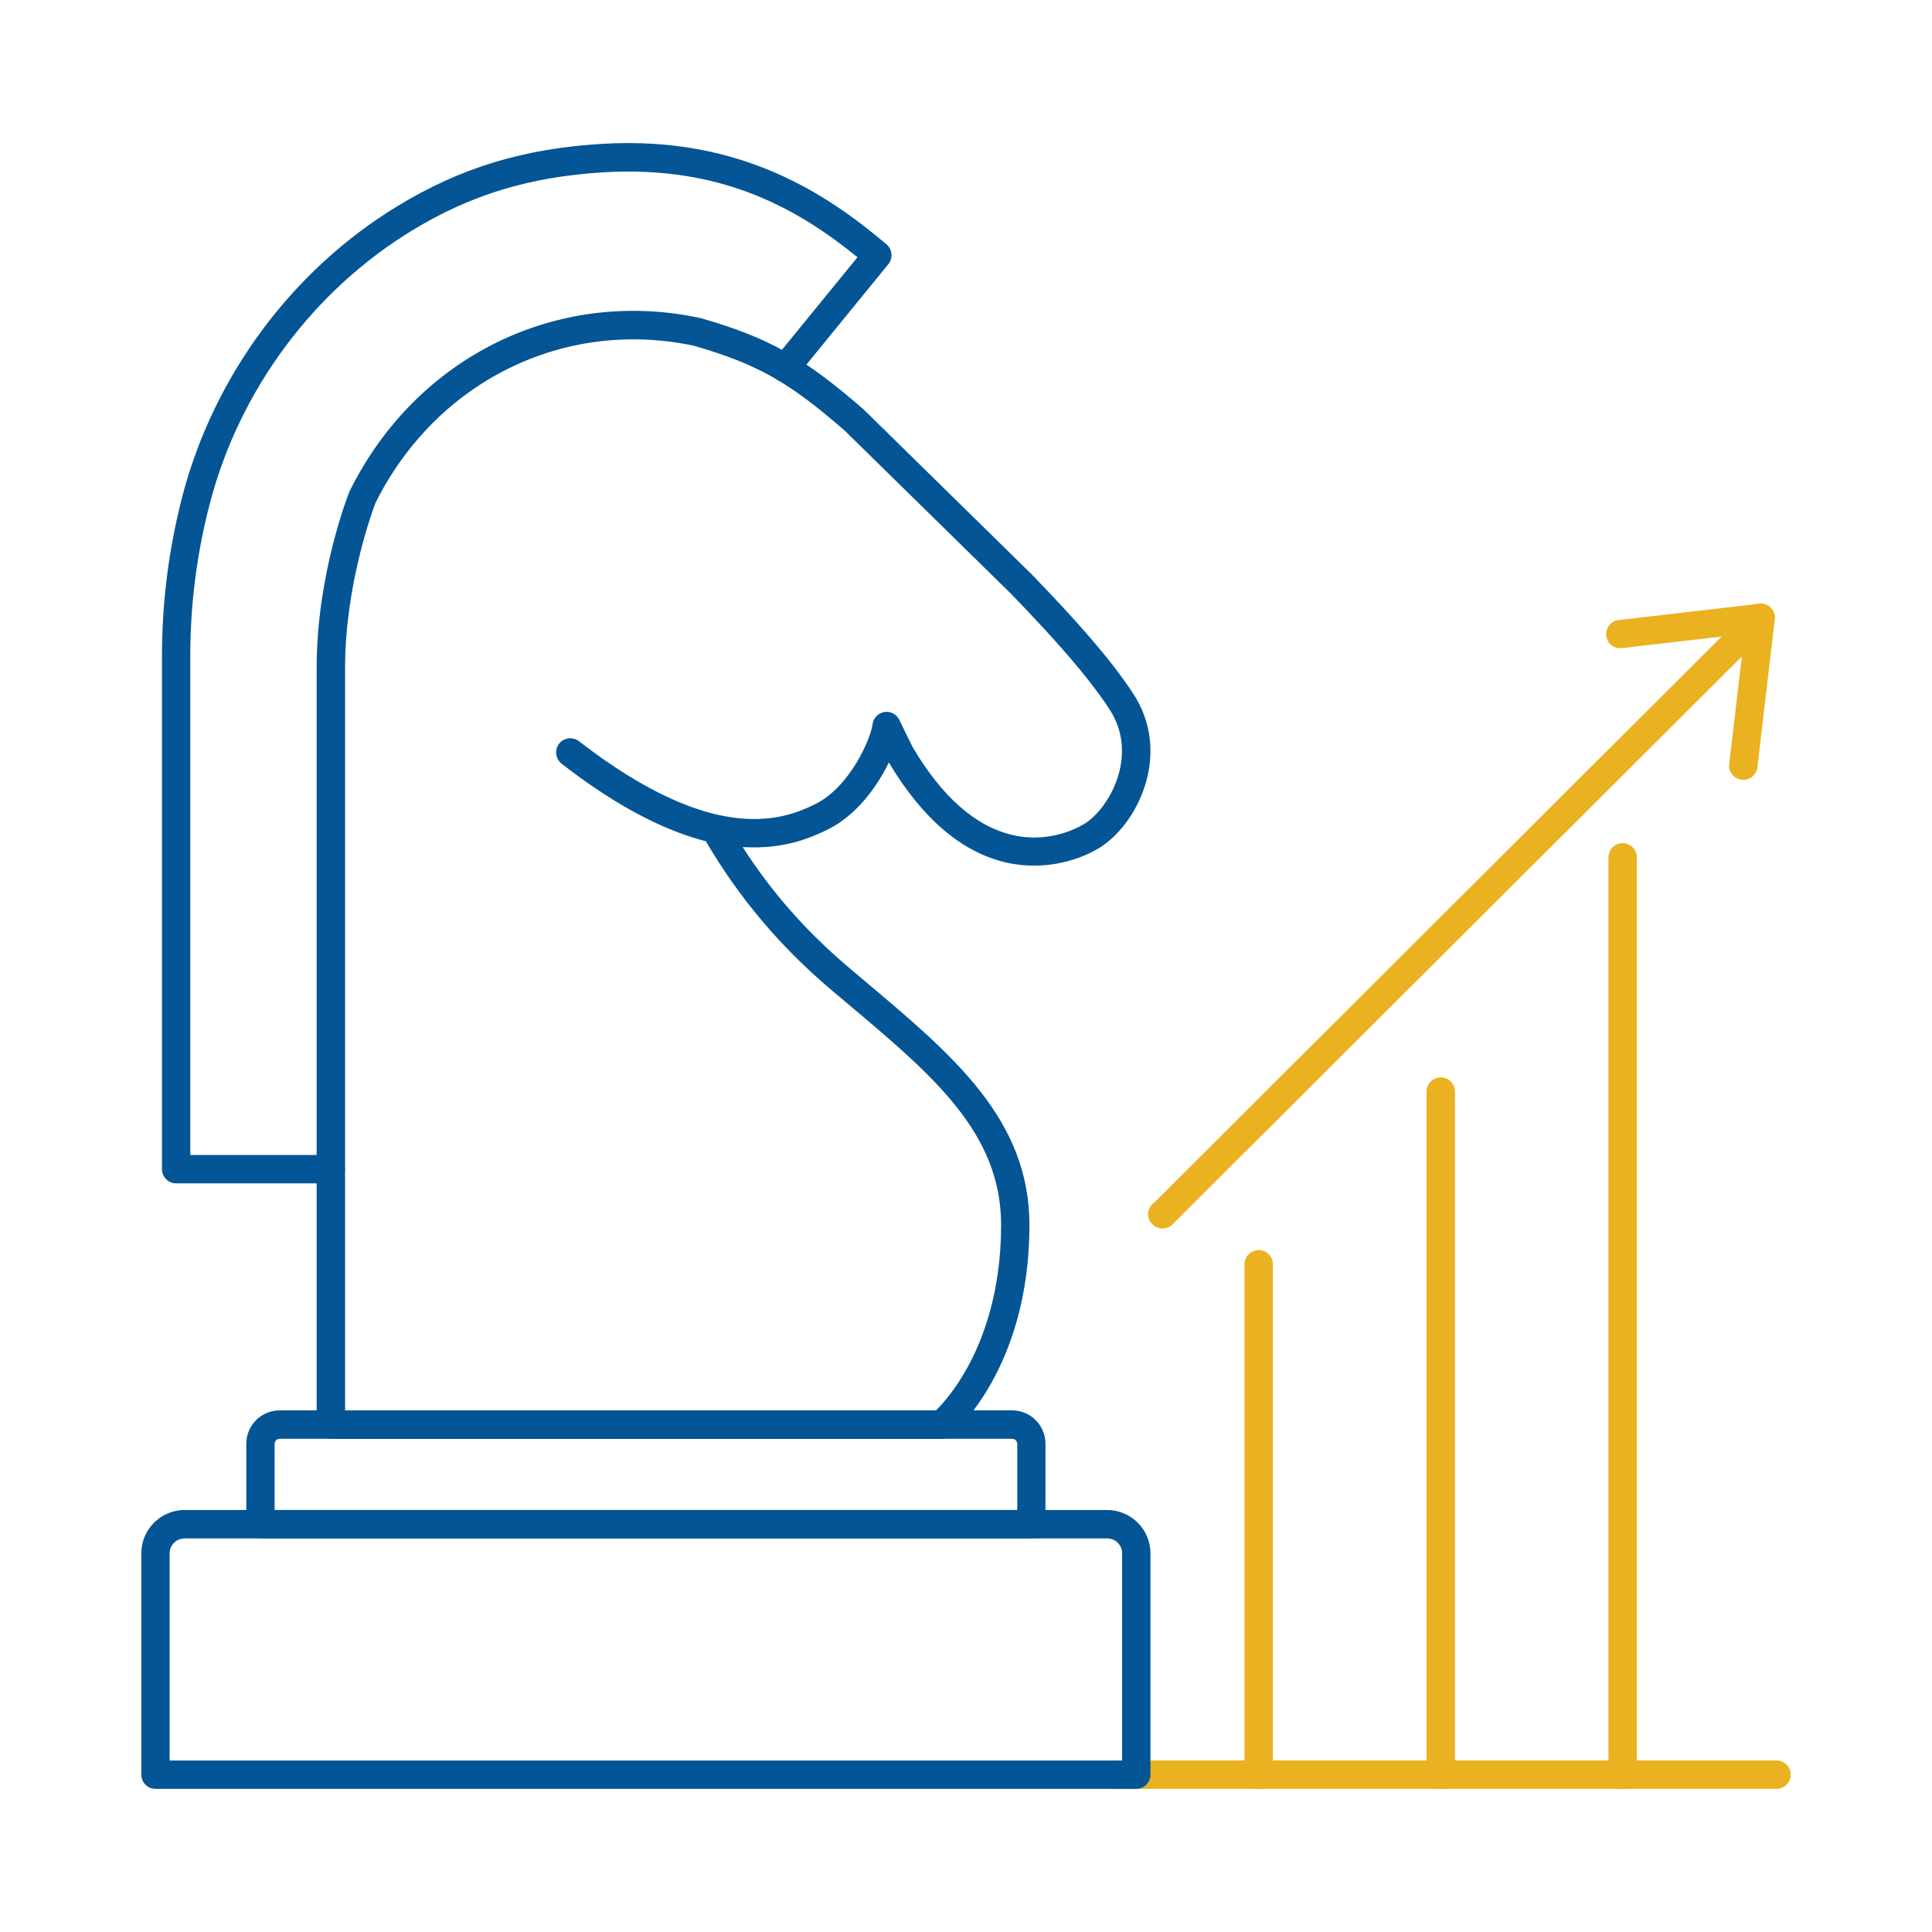
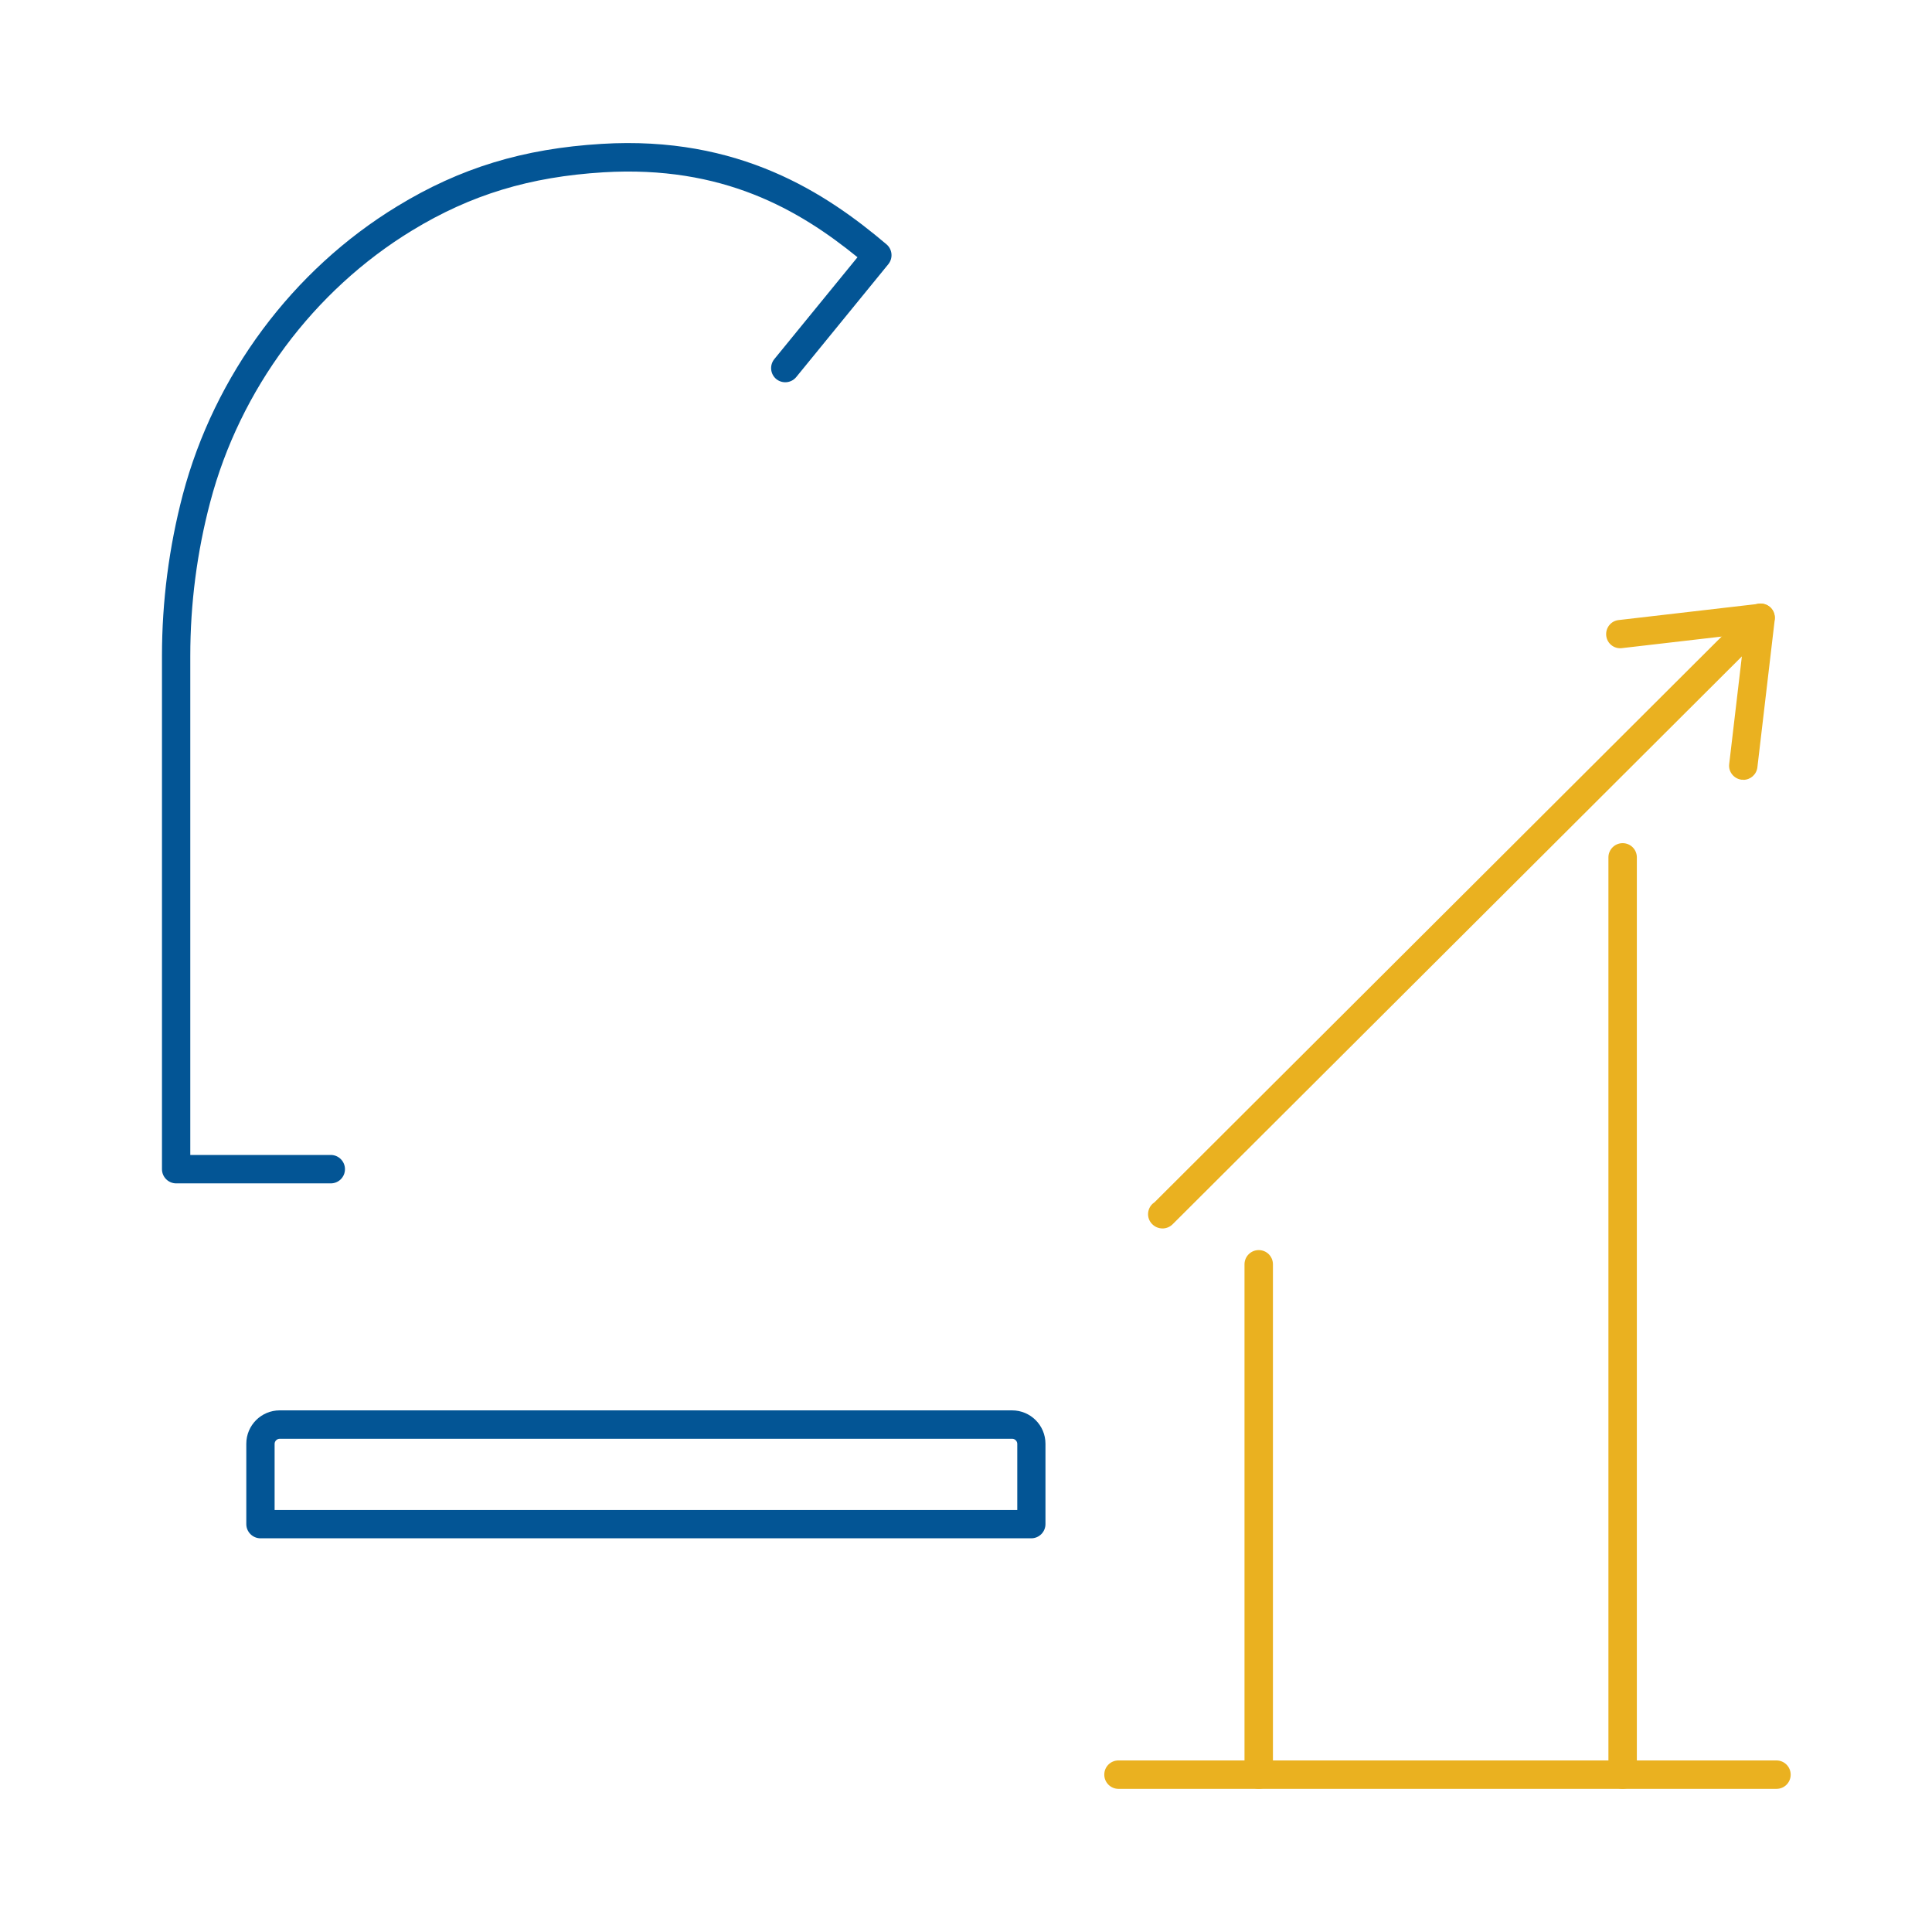
<svg xmlns="http://www.w3.org/2000/svg" id="Layer_1" version="1.1" viewBox="0 0 159 159">
  <defs>
    <style>
      .st0 {
        fill: #eab120;
      }

      .st1 {
        fill: #035595;
      }
    </style>
  </defs>
  <g>
    <path class="st0" d="M146.2,147.22h-54.15c-.64,0-1.17-.52-1.17-1.17s.52-1.17,1.17-1.17h54.15c.64,0,1.17.52,1.17,1.17s-.52,1.17-1.17,1.17Z" />
    <path class="st0" d="M103.59,147.22c-.64,0-1.17-.52-1.17-1.17v-42c0-.64.52-1.17,1.17-1.17s1.17.52,1.17,1.17v42c0,.64-.52,1.17-1.17,1.17Z" />
-     <path class="st0" d="M118.57,147.22c-.64,0-1.17-.52-1.17-1.17v-56.21c0-.64.52-1.17,1.17-1.17s1.17.52,1.17,1.17v56.21c0,.64-.52,1.17-1.17,1.17Z" />
    <path class="st0" d="M133.54,147.22c-.64,0-1.17-.52-1.17-1.17v-75.49c0-.64.52-1.17,1.17-1.17s1.17.52,1.17,1.17v75.49c0,.64-.52,1.17-1.17,1.17Z" />
    <g>
      <path class="st0" d="M95.67,101.1c-.32,0-.63-.13-.86-.37-.45-.46-.43-1.2.03-1.65.06-.05.12-.1.18-.14l49.05-48.93c.46-.46,1.19-.45,1.65,0,.45.46.45,1.19,0,1.65l-49.21,49.09h0c-.21.21-.5.34-.79.35-.02,0-.04,0-.06,0ZM94.78,99.19s0,0,0,0c0,0,0,0,0,0ZM94.78,99.19h0s0,0,0,0ZM94.78,99.19s0,0,0,0c0,0,0,0,0,0ZM94.78,99.19s0,0,0,0c0,0,0,0,0,0ZM94.78,99.19h0s0,0,0,0Z" />
      <path class="st0" d="M143.47,64.17s-.09,0-.14,0c-.64-.08-1.1-.66-1.02-1.29l1.26-10.71-10.09,1.17c-.64.08-1.22-.38-1.29-1.02-.07-.64.38-1.22,1.02-1.29l11.56-1.34c.36-.04.71.08.96.33.25.25.37.61.33.96l-1.43,12.17c-.07.59-.57,1.03-1.16,1.03Z" />
    </g>
  </g>
  <g>
-     <path class="st1" d="M77.49,118.41H27.23c-.64,0-1.17-.52-1.17-1.17v-62.31c0-7.6,2.57-14.15,2.68-14.43.01-.03.02-.06.04-.09,5.46-11.03,17.05-16.76,28.84-14.24.03,0,.05.01.08.02,5.58,1.61,8.46,3.23,13.39,7.52.02.02.03.03.05.05l13.81,13.55s.02.02.02.02c3.55,3.69,6.31,6.75,8.27,9.72,3.18,4.82.53,10.49-2.51,12.56-1.6,1.09-4.61,2.11-7.85,1.39-3.68-.82-6.96-3.6-9.73-8.25-.97,2-2.66,4.35-5.05,5.53-1.53.75-3.68,1.6-6.78,1.44-.06,0-.13,0-.2-.01,2.42,3.77,5.26,6.98,8.81,9.98.43.37.86.73,1.29,1.09,7.24,6.09,13.5,11.35,13.5,20.04,0,11.83-6.23,17.11-6.5,17.33-.21.17-.47.27-.74.27ZM28.4,116.08h48.63c.48-.48,1.52-1.62,2.54-3.45,1.29-2.31,2.82-6.23,2.82-11.81,0-7.59-5.59-12.3-12.67-18.25-.43-.36-.86-.72-1.29-1.09-4.21-3.56-7.6-7.57-10.34-12.25-.34-.09-.68-.18-1.02-.29-3.33-1.03-6.98-3.08-10.85-6.09-.51-.4-.6-1.13-.21-1.64.39-.51,1.13-.6,1.64-.21,3.65,2.83,7.05,4.75,10.11,5.7,1.28.4,2.52.63,3.69.69,2.56.13,4.35-.57,5.62-1.2,2.94-1.45,4.61-5.49,4.74-6.58.06-.51.45-.92.96-1.01.51-.09,1.01.17,1.24.64l1.1,2.25c2.44,4.12,5.22,6.56,8.27,7.24,3.31.74,5.76-.85,6.03-1.04,1.99-1.36,4.32-5.65,1.88-9.35-1.86-2.82-4.54-5.79-7.99-9.38l-13.77-13.51c-4.65-4.05-7.22-5.49-12.44-7-10.69-2.26-21.21,2.94-26.2,12.96-.21.56-2.49,6.69-2.49,13.53v61.14Z" />
    <path class="st1" d="M27.23,97.39h-12.73c-.64,0-1.17-.52-1.17-1.17v-42.25c0-4.48.58-8.94,1.71-13.25,2.6-9.84,9.03-18.5,17.66-23.75,5.18-3.16,10.37-4.74,16.82-5.13,11.32-.69,18.47,4.06,23.44,8.27.48.41.55,1.13.15,1.63l-7.58,9.29c-.41.5-1.14.57-1.64.17-.5-.41-.57-1.14-.17-1.64l6.85-8.39c-4.81-3.91-11.09-7.58-20.91-6.99-6.05.37-10.91,1.84-15.75,4.79-8.11,4.94-14.17,13.09-16.61,22.35-1.09,4.12-1.64,8.37-1.64,12.65v41.08h11.56c.64,0,1.17.52,1.17,1.17s-.52,1.17-1.17,1.17Z" />
-     <path class="st1" d="M93.52,147.22H12.8c-.64,0-1.17-.52-1.17-1.17v-18.22c0-1.96,1.6-3.56,3.56-3.56h75.93c1.96,0,3.56,1.6,3.56,3.56v18.22c0,.64-.52,1.17-1.17,1.17ZM13.96,144.89h78.39v-17.05c0-.68-.55-1.23-1.23-1.23H15.19c-.68,0-1.23.55-1.23,1.23v17.05Z" />
    <path class="st1" d="M84.88,126.6H21.44c-.64,0-1.17-.52-1.17-1.17v-6.61c0-1.52,1.23-2.75,2.75-2.75h60.27c1.52,0,2.75,1.23,2.75,2.75v6.61c0,.64-.52,1.17-1.17,1.17ZM22.61,124.27h61.11v-5.44c0-.23-.19-.42-.42-.42H23.02c-.23,0-.42.19-.42.42v5.44Z" />
  </g>
</svg>